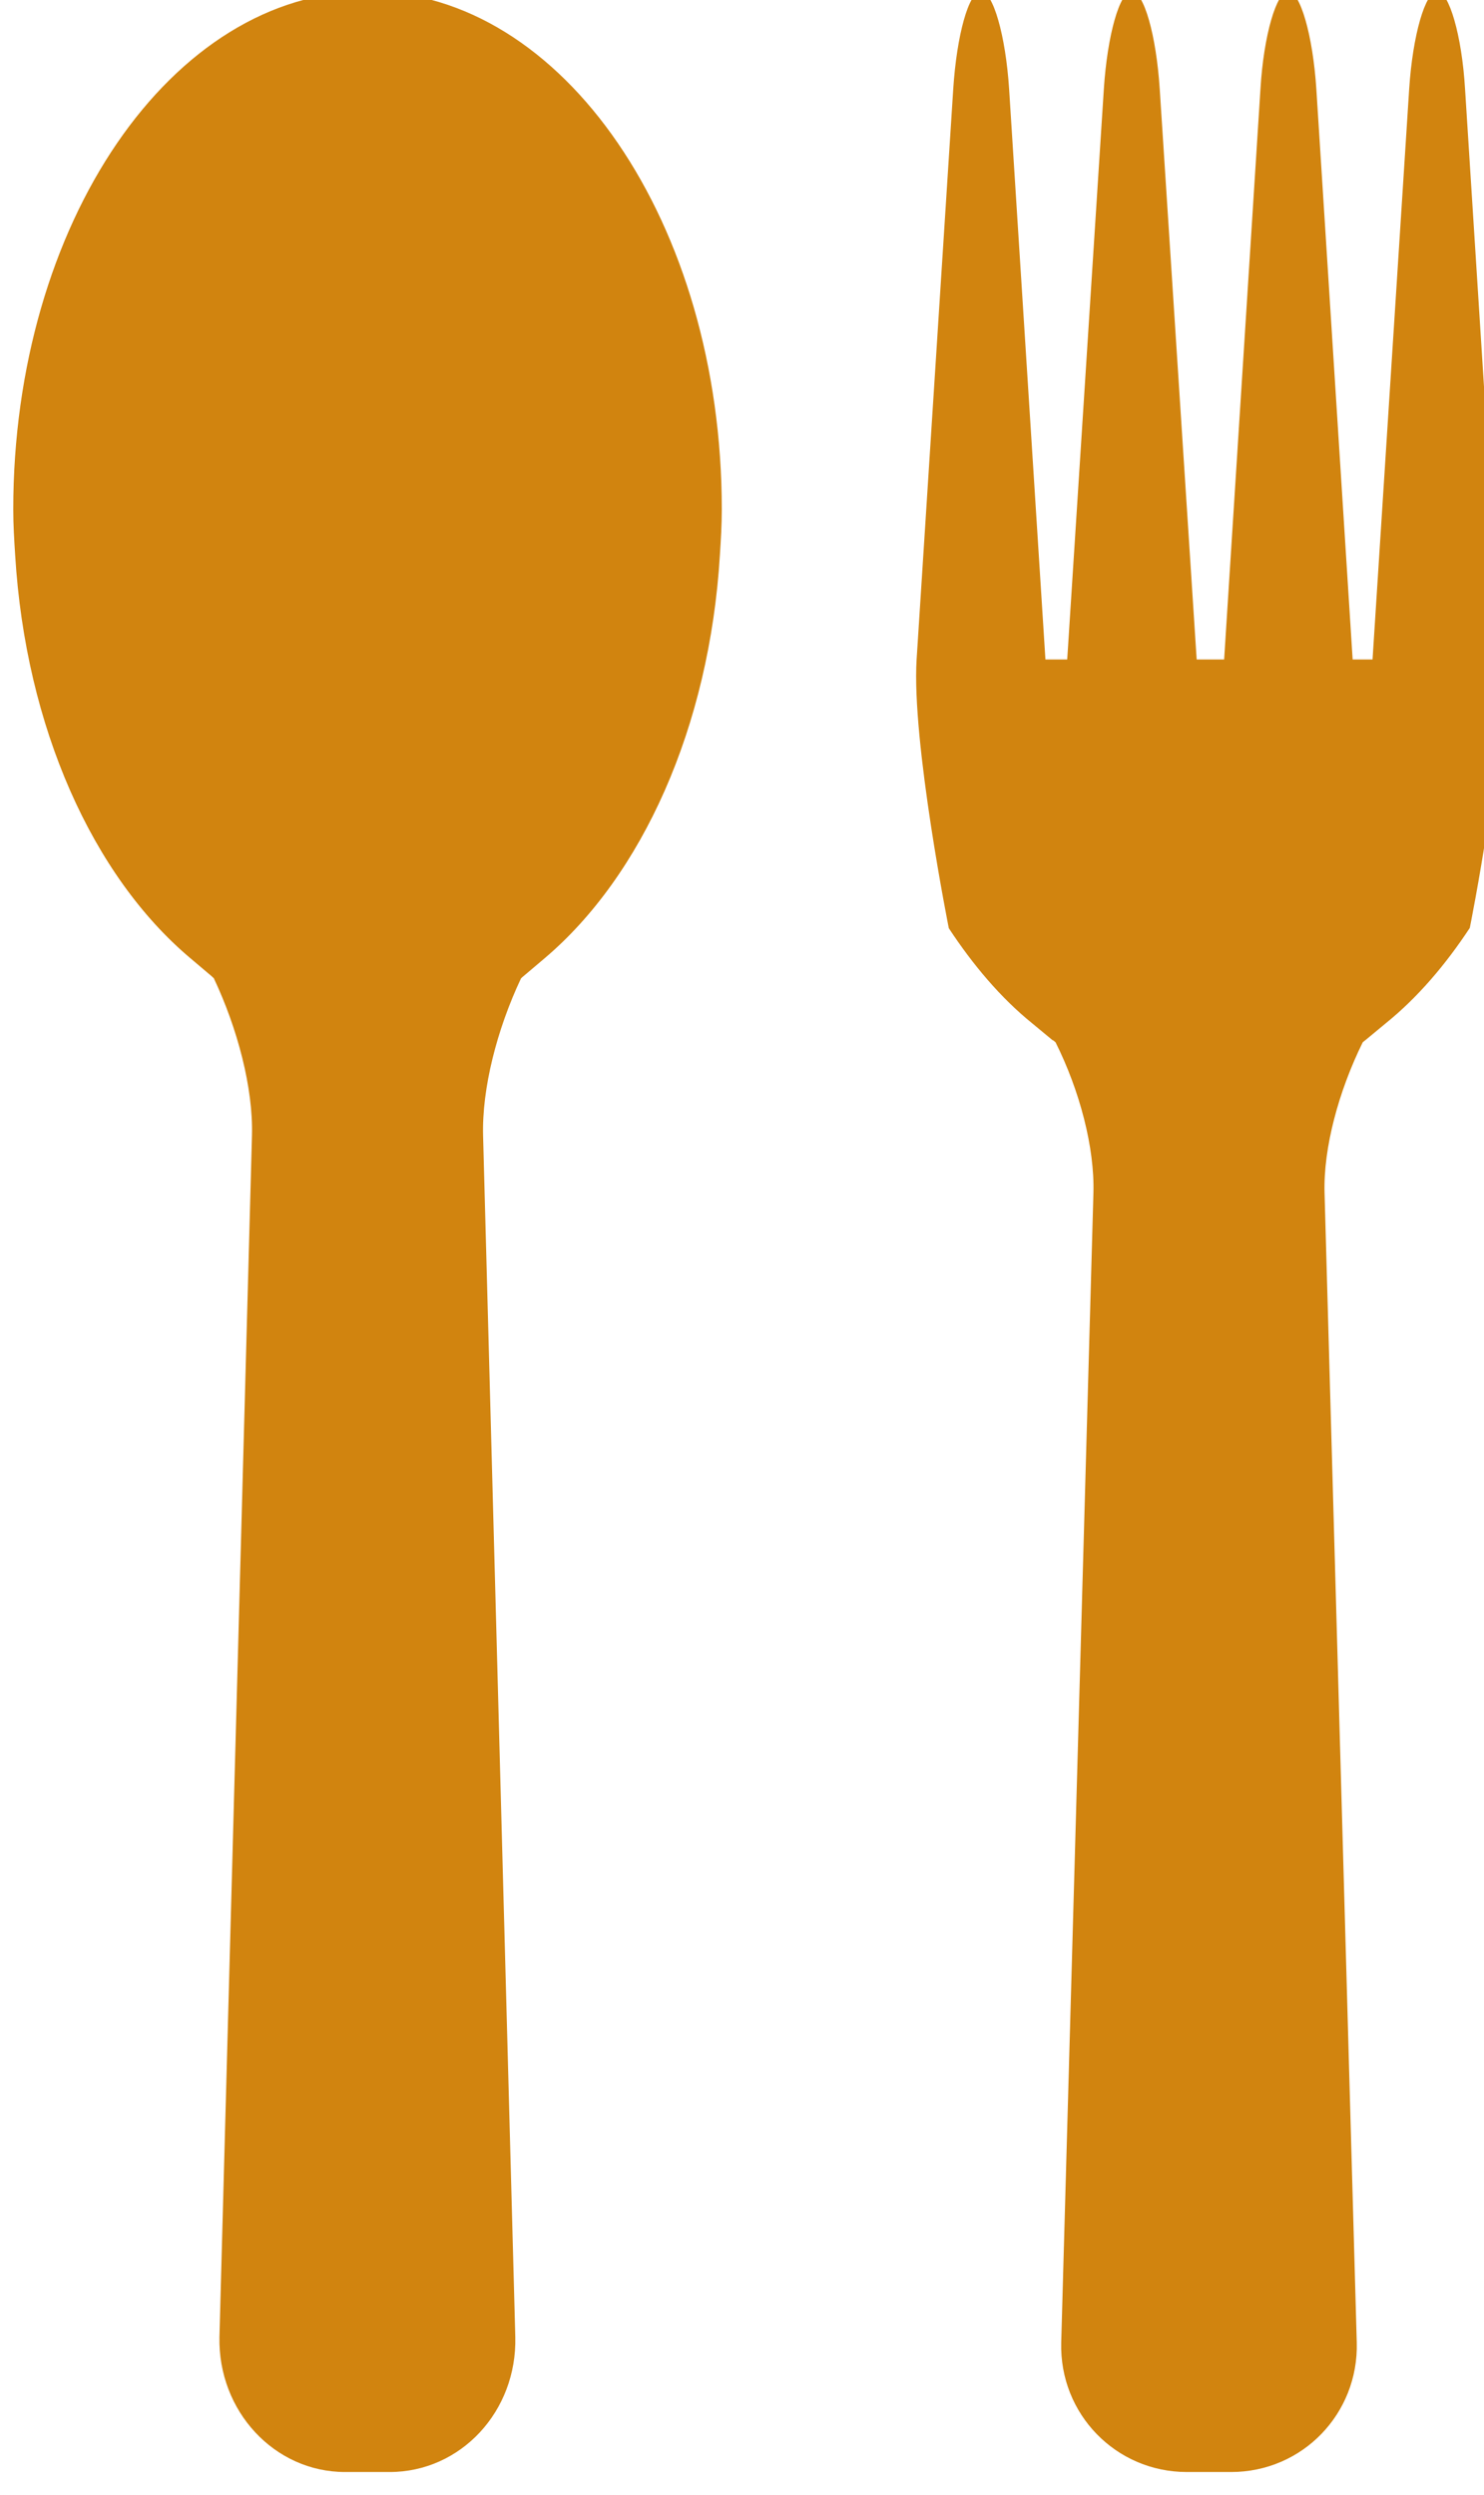
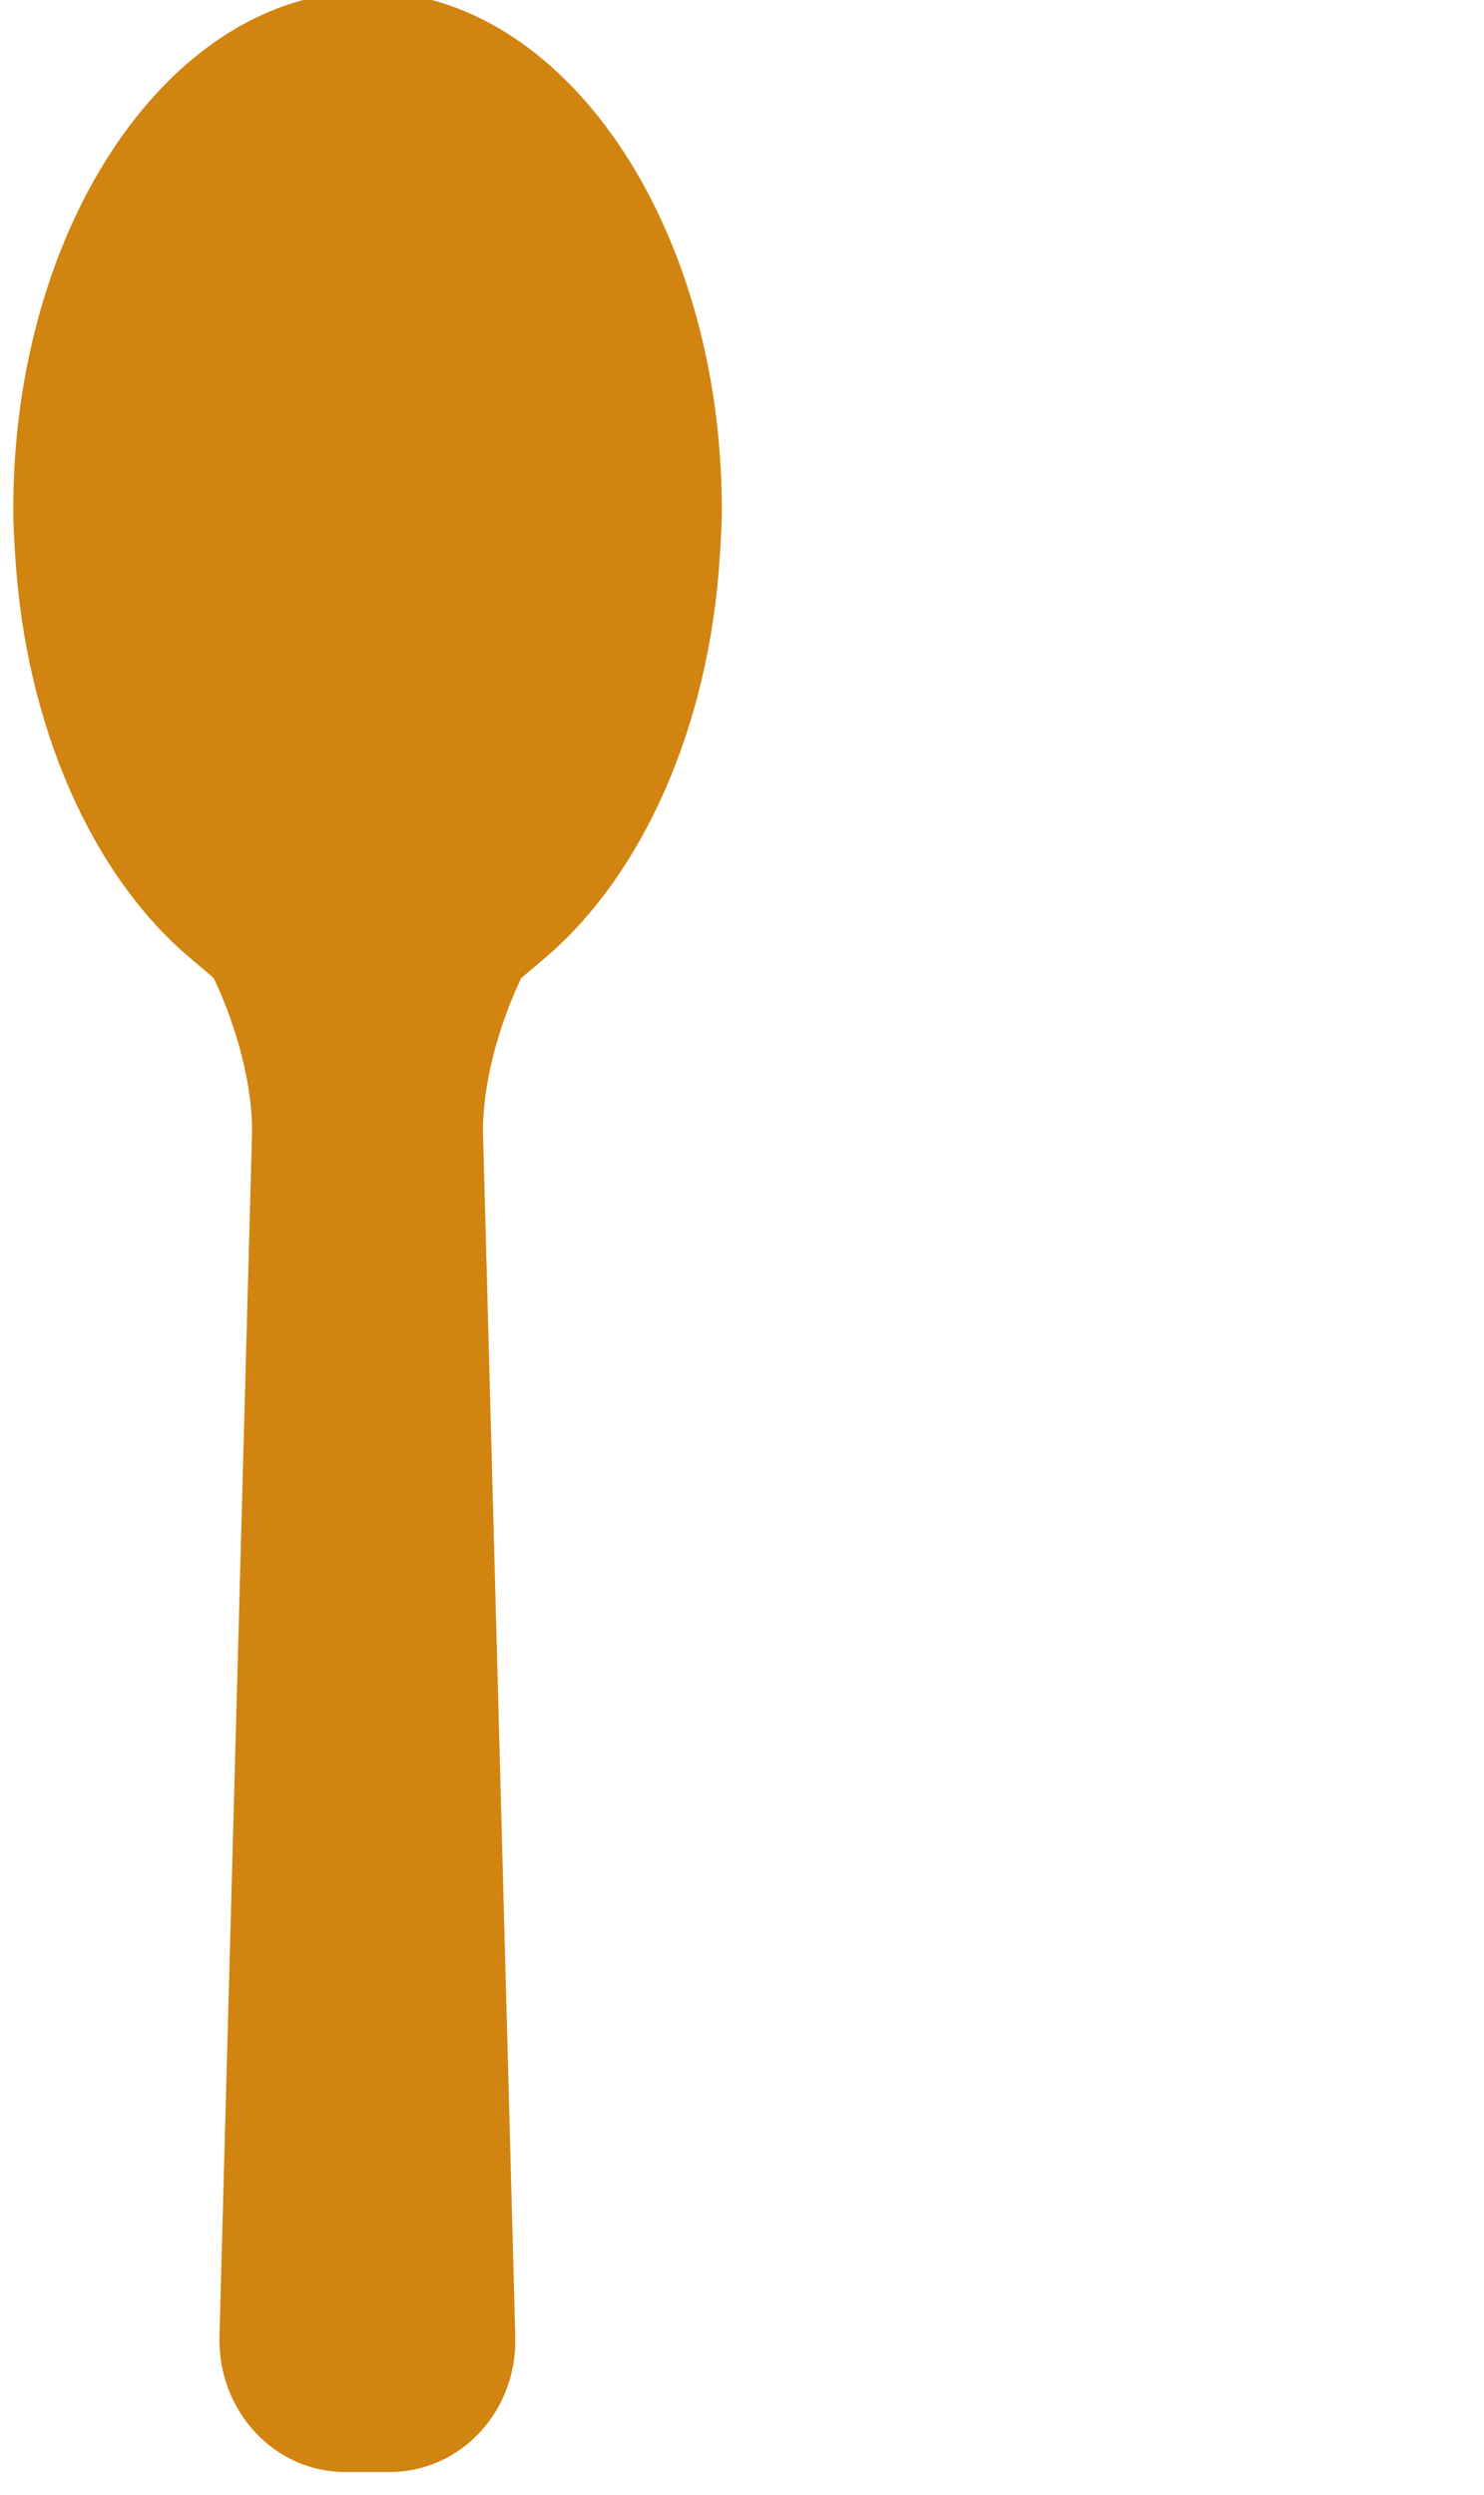
<svg xmlns="http://www.w3.org/2000/svg" fill="#d1840f" height="7.9" preserveAspectRatio="xMidYMid meet" version="1" viewBox="2.6 1.1 4.7 7.9" width="4.7" zoomAndPan="magnify">
  <g id="change1_1">
    <path d="M3.764,1.073c-0.62,0-1.122,0.735-1.122,1.64c0,0.049,0.003,0.097,0.006,0.144c0.033,0.546,0.246,1.017,0.555,1.277 c0.065,0.055,0.065,0.055,0.065,0.055c0.003,0.002,0.006,0.006,0.009,0.008c0.076,0.161,0.125,0.349,0.121,0.498L3.295,8.499 C3.29,8.734,3.469,8.927,3.693,8.927h0.001h0.14l0,0c0.225,0,0.404-0.192,0.398-0.428L4.13,4.696 C4.126,4.546,4.174,4.359,4.25,4.198C4.253,4.195,4.256,4.192,4.26,4.189c0,0,0,0,0.065-0.055c0.308-0.261,0.522-0.731,0.555-1.277 c0.003-0.047,0.006-0.095,0.006-0.144C4.886,1.808,4.383,1.073,3.764,1.073z" fill="inherit" />
-     <path d="M7.355,3.188L7.24,1.382c-0.01-0.17-0.051-0.309-0.088-0.309c-0.038,0-0.078,0.139-0.089,0.309L6.947,3.188H6.884 L6.769,1.382C6.758,1.212,6.718,1.073,6.68,1.073c-0.037,0-0.078,0.139-0.088,0.309L6.477,3.188H6.39L6.273,1.382 c-0.011-0.17-0.05-0.309-0.089-0.309c-0.038,0-0.077,0.139-0.088,0.309L5.98,3.188H5.911L5.796,1.382 c-0.011-0.17-0.051-0.309-0.089-0.309c-0.039,0-0.077,0.139-0.088,0.309L5.503,3.188C5.487,3.449,5.605,4.039,5.605,4.039 C5.682,4.156,5.77,4.26,5.869,4.34c0.064,0.053,0.064,0.053,0.064,0.053C5.937,4.394,5.94,4.398,5.943,4.4 C6.02,4.554,6.067,4.734,6.063,4.877L5.961,8.517c-0.006,0.226,0.173,0.41,0.398,0.41l0,0h0.14l0,0c0.226,0,0.404-0.185,0.398-0.41 L6.795,4.877C6.791,4.734,6.84,4.554,6.916,4.4c0.003-0.002,0.007-0.006,0.01-0.008c0,0,0,0,0.064-0.053 c0.099-0.08,0.188-0.184,0.265-0.301C7.255,4.039,7.373,3.449,7.355,3.188z" fill="inherit" />
  </g>
</svg>